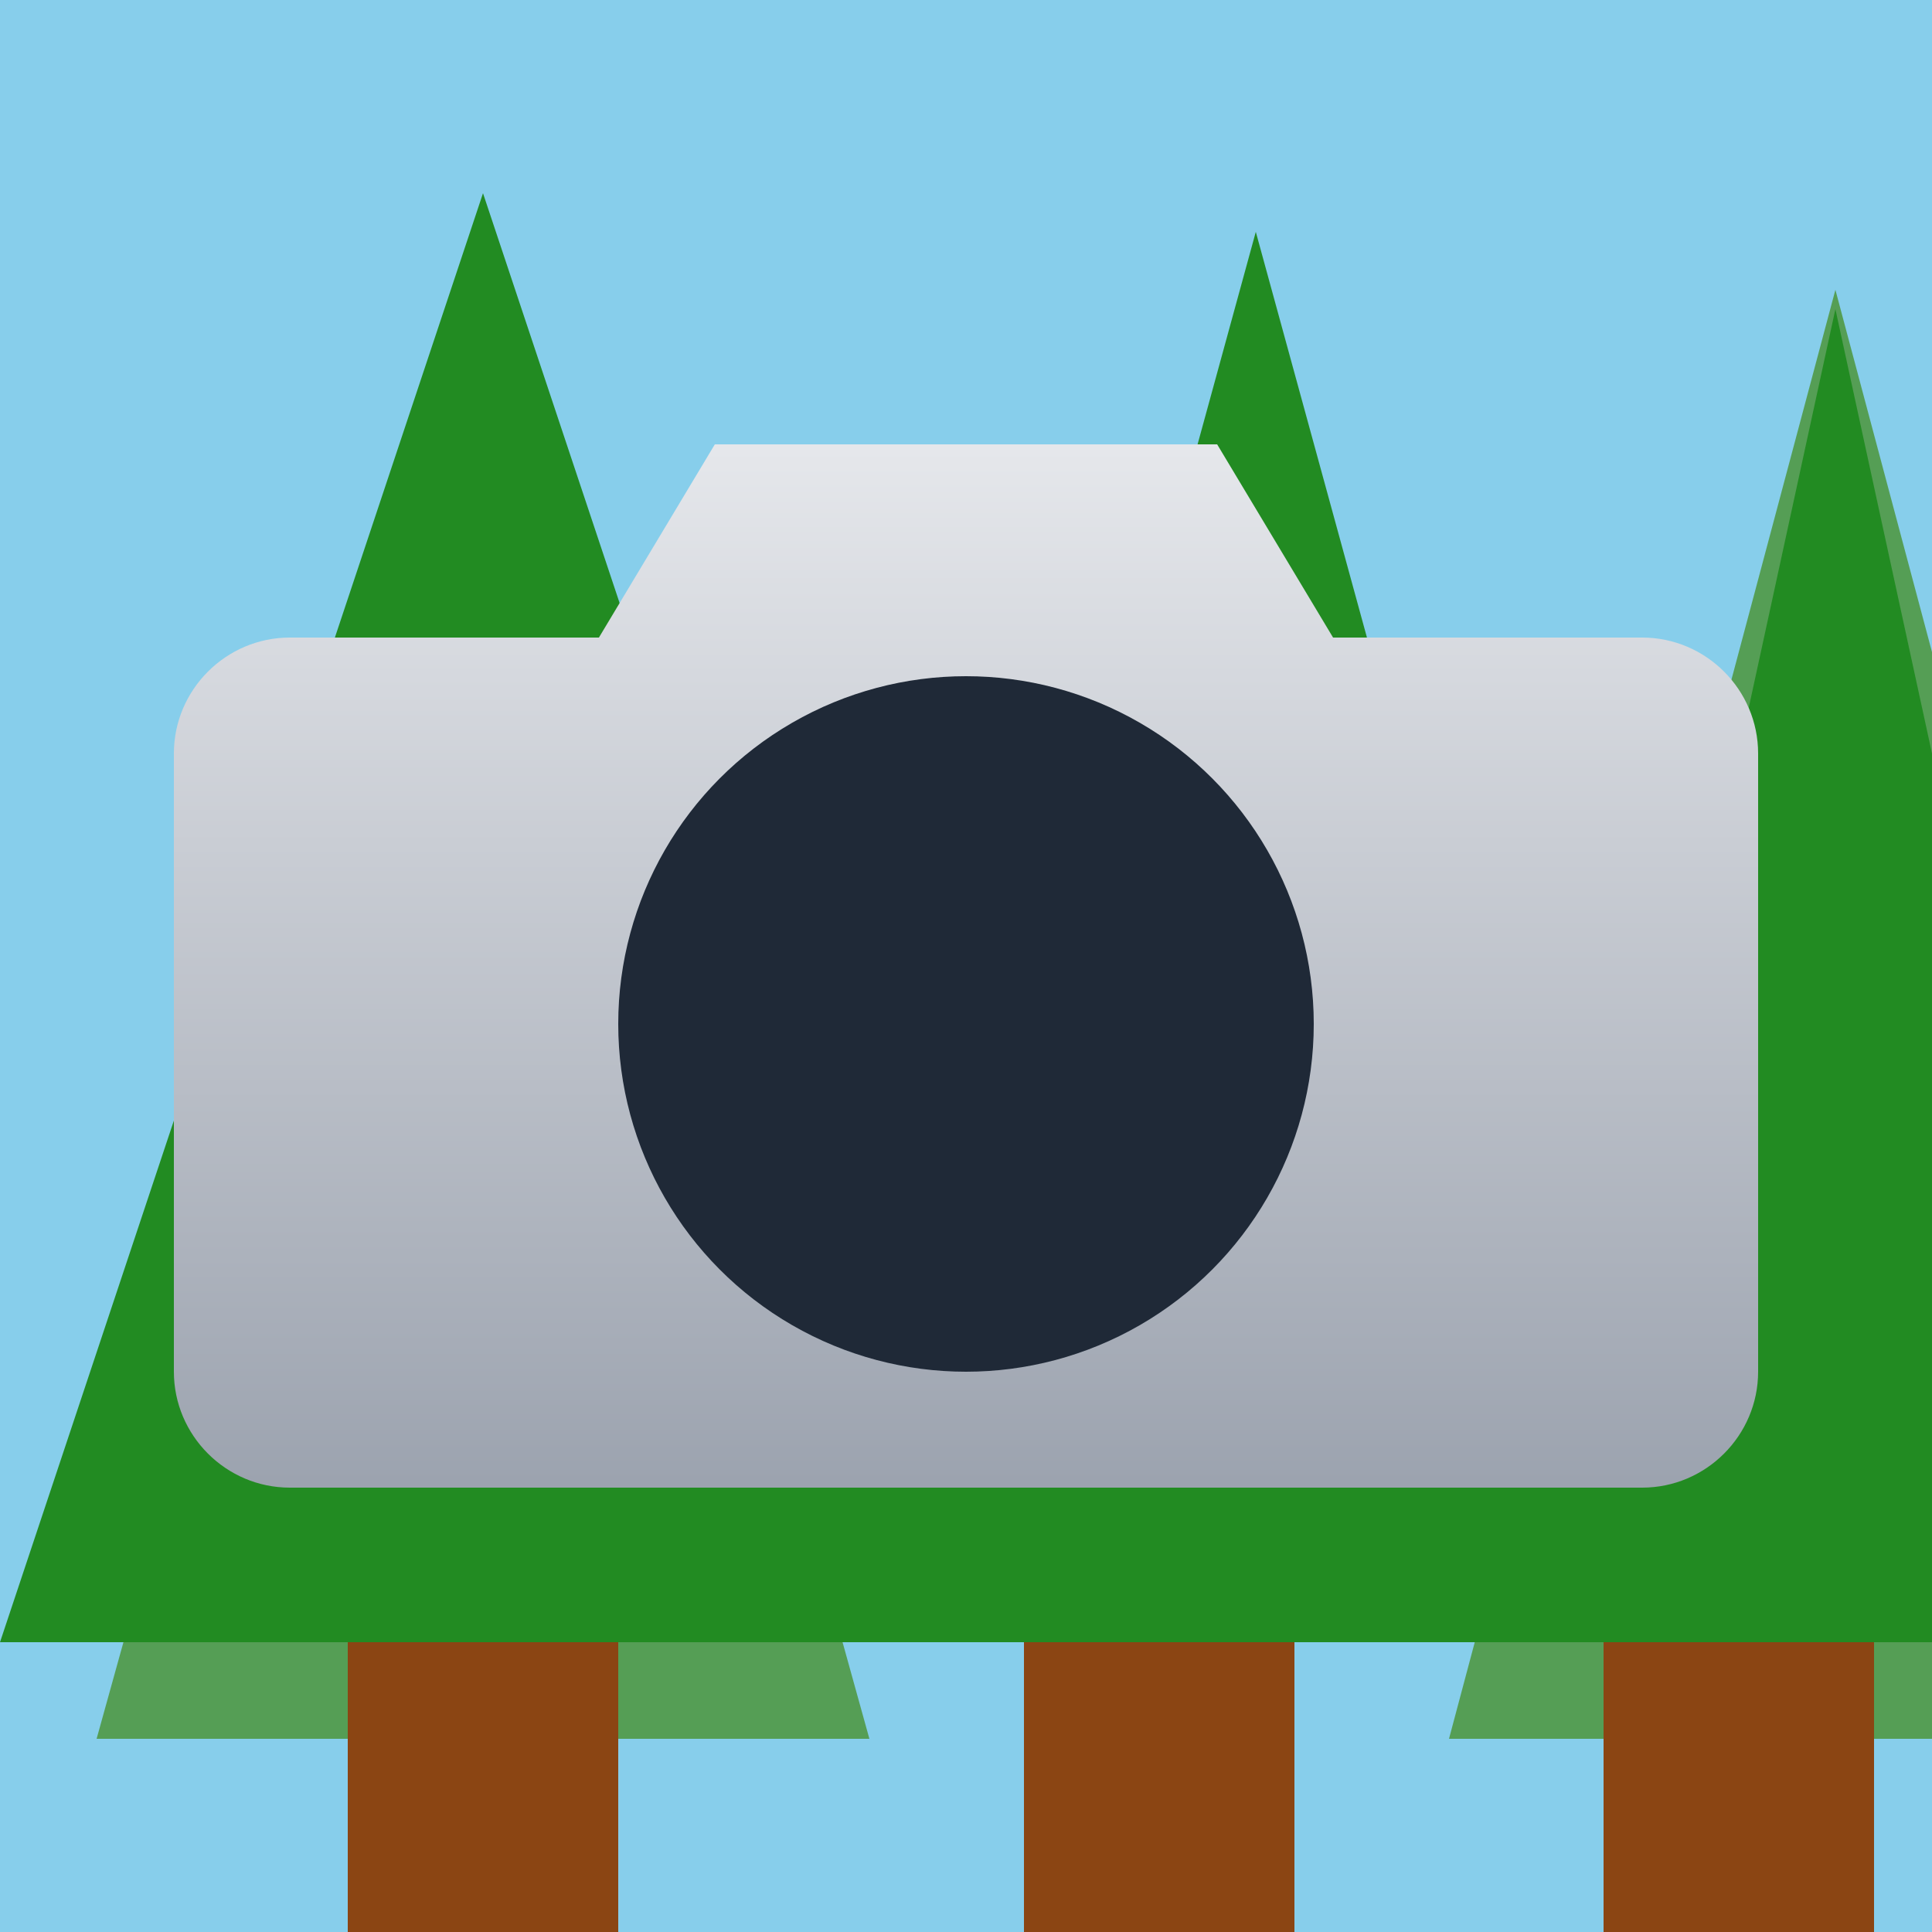
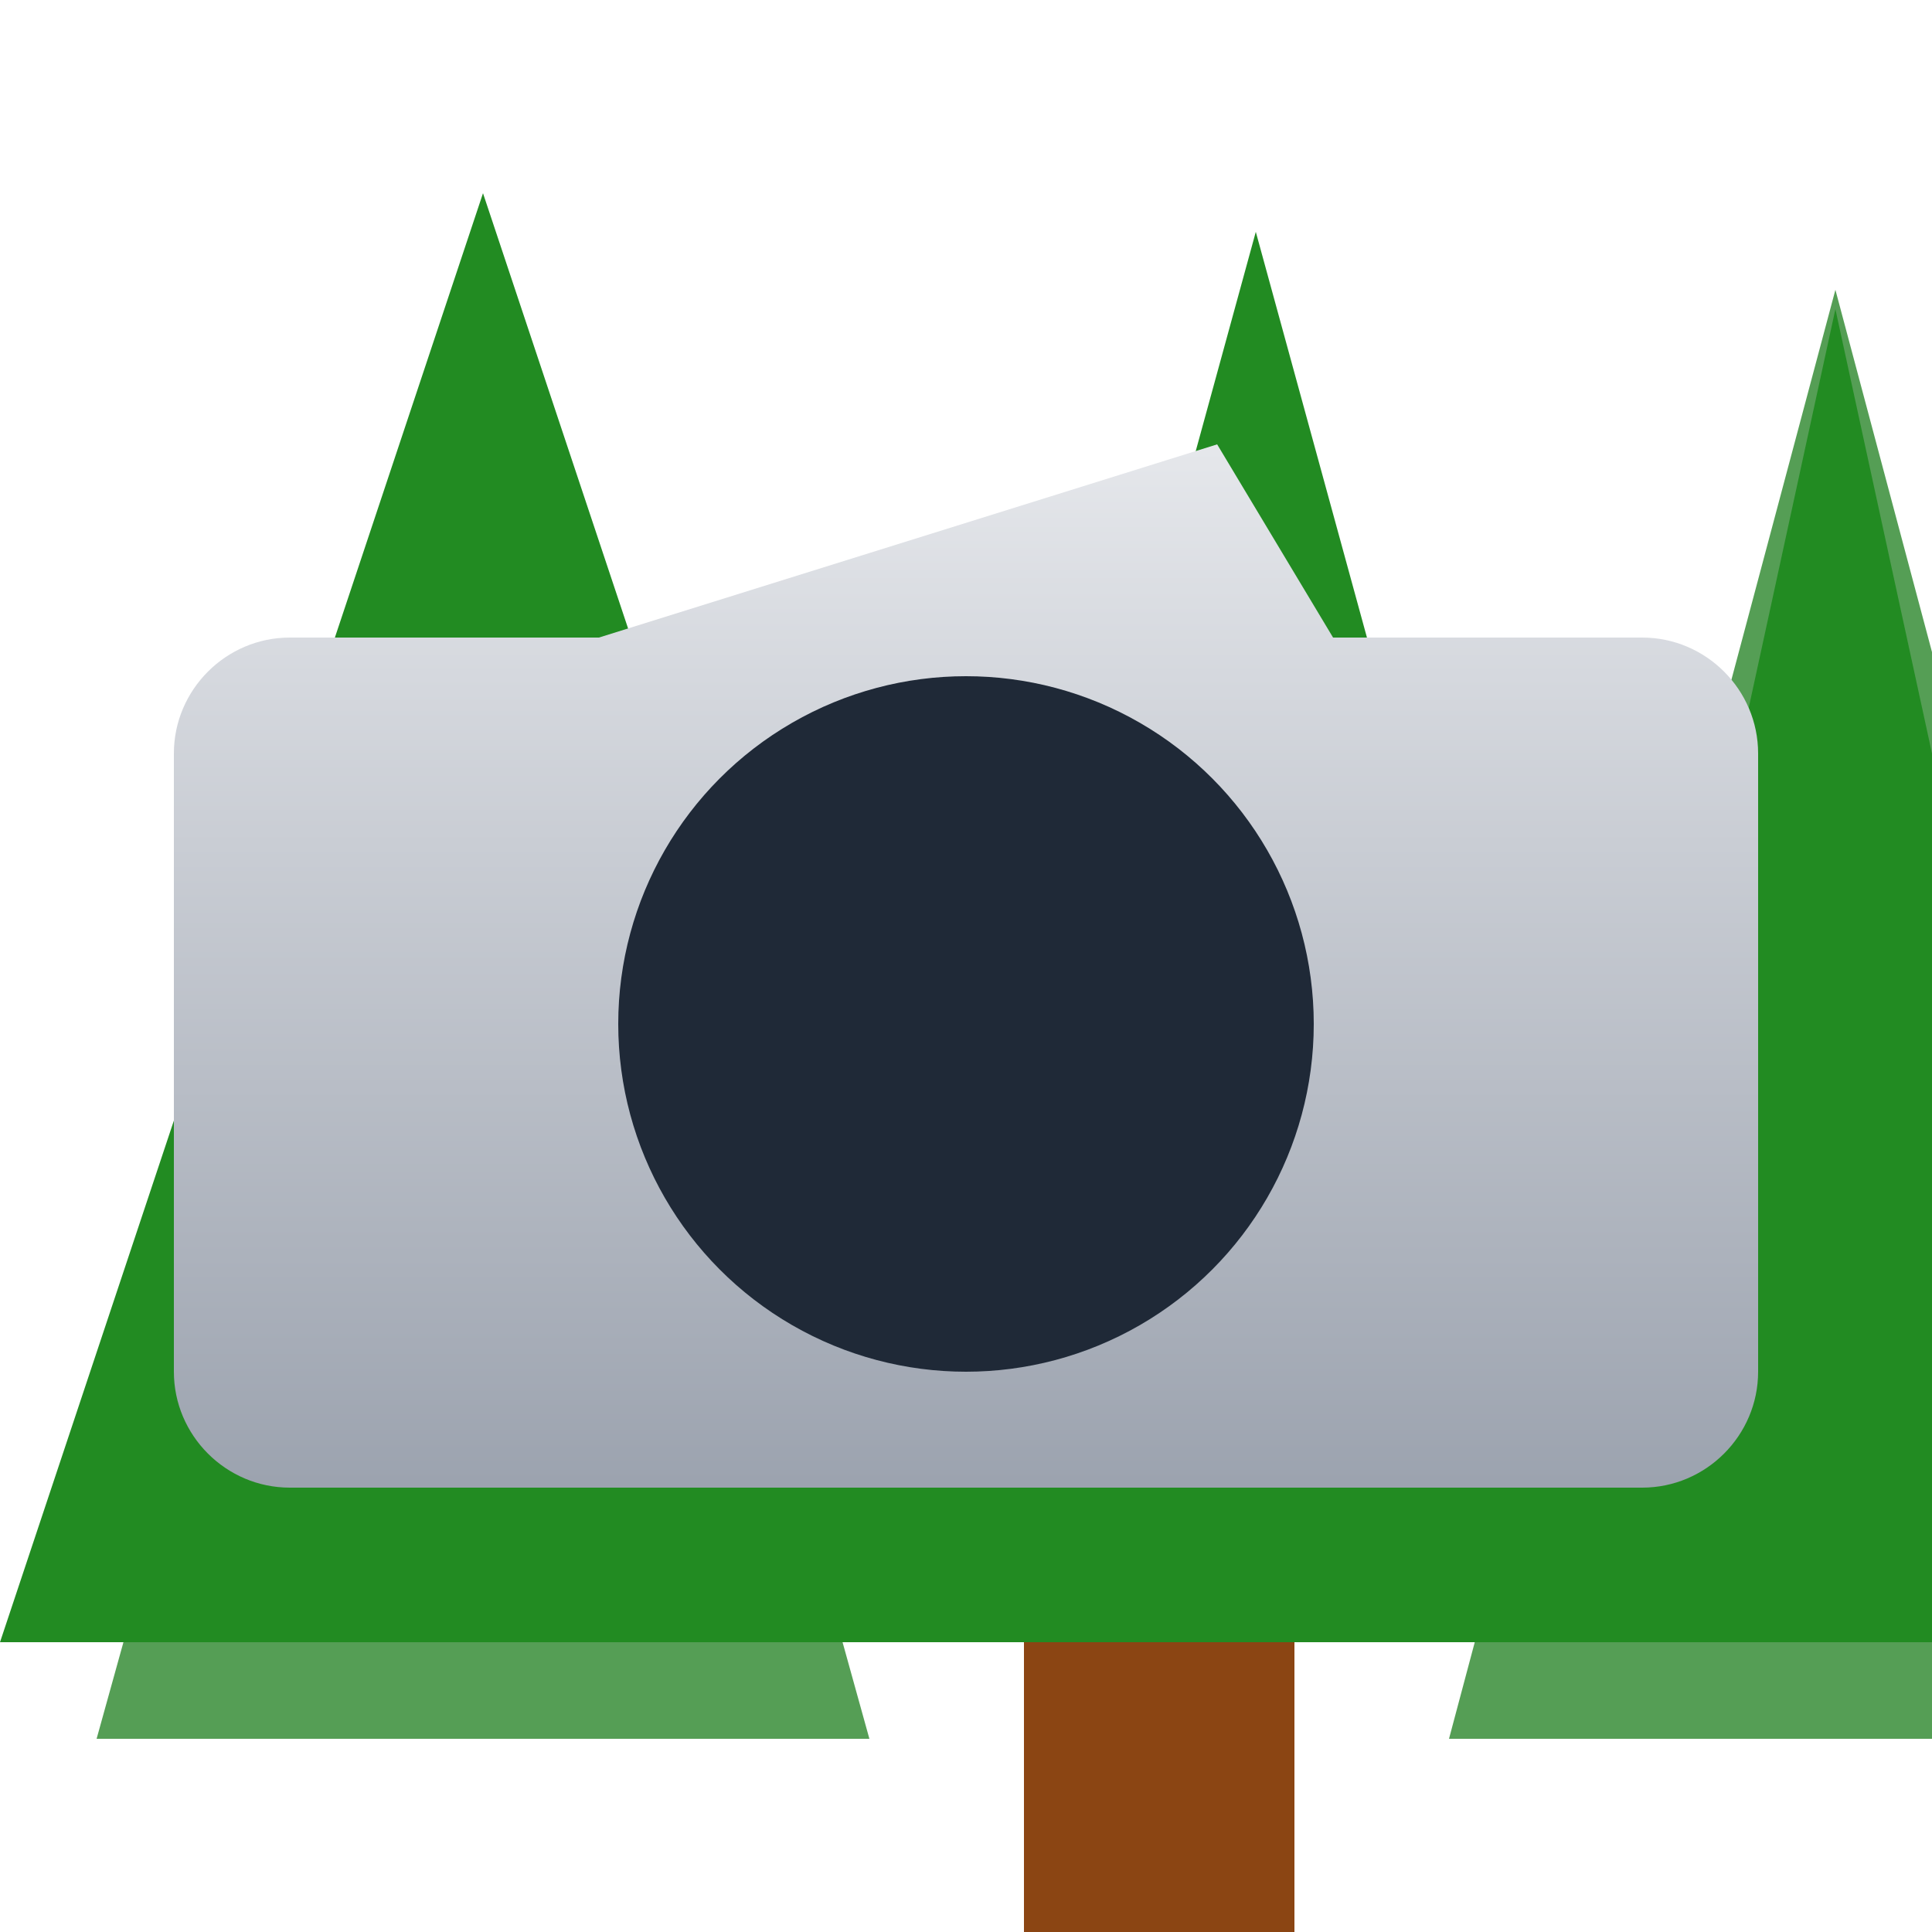
<svg xmlns="http://www.w3.org/2000/svg" viewBox="0 0 100 100">
  <title>Basic Camera Icon with Asymmetrical Forest</title>
  <style>
        :root {
            --sky-color: #87CEEB;       /* Light Sky Blue */
            --tree-color-fg: #228B22;   /* Forest Green */
            --tree-color-bg: #559E55;   /* Lighter, muted green */
            --trunk-color: #8B4513;     /* Saddle Brown */
            --lens-color: #1F2937;      /* Gray-800 */
        }
        
        @media (prefers-color-scheme: dark) {
            :root {
                --sky-color: #1F2937;       /* Dark Blue/Gray-800 */
                --tree-color-fg: #2E5A2E;   /* Darker Forest Green */
                --tree-color-bg: #3E6B3E;   /* Dark, muted green */
                --trunk-color: #5D2906;     /* Darker Brown */
                --lens-color: #000000;      /* Black */
            }
        }
        
        .sky-bg { fill: #87CEEB; }
        .trees-fg { fill: #228B22; }
        .trees-bg { fill: #559E55; }
        .trunks { fill: #8B4513; }
        .lens { fill: #1F2937; }
        .glint { fill: white; opacity: 0.6; }
    </style>
  <defs>
    <linearGradient id="silver-gradient" x1="0%" y1="0%" x2="0%" y2="100%">
      <stop offset="0%" style="stop-color:#E5E7EB;" />
      <stop offset="100%" style="stop-color:#9CA3AF;" />
    </linearGradient>
  </defs>
-   <rect class="sky-bg" width="100" height="100" />
  <g class="trees-bg">
    <path d="M 25,18 L 5,90 L 45,90 z" />
    <path d="M 95,15 L 75,90 L 115,90 z" />
  </g>
  <g>
-     <rect class="trunks" x="18" y="85" width="14" height="15" />
    <path class="trees-fg" d="M 25,10 L 0,85 L 50,85 z" />
    <rect class="trunks" x="53" y="85" width="14" height="15" />
    <path class="trees-fg" d="M 65,12 L 45,85 L 85,85 z" />
-     <rect class="trunks" x="83" y="85" width="14" height="15" />
    <path class="trees-fg" d="M 95,16 L 80,85 L 110,85 z" />
  </g>
-   <path style="fill:url(#silver-gradient);" d="M85,33 H69 L63,23 H37 L31,33 H15 c-3.3,0 -6,2.7 -6,6 V71 c0,3.3 2.7,6 6,6 H85 c3.3,0 6,-2.7 6,-6 V39 C91,35.7 88.3,33 85,33 z" />
+   <path style="fill:url(#silver-gradient);" d="M85,33 H69 L63,23 L31,33 H15 c-3.3,0 -6,2.7 -6,6 V71 c0,3.3 2.7,6 6,6 H85 c3.3,0 6,-2.7 6,-6 V39 C91,35.7 88.3,33 85,33 z" />
  <circle class="lens" cx="50" cy="53" r="18" />
  <path class="glint" d="M 61 41 A 10 10 0 0 1 61 51 A 10 10 0 0 0 61 41 Z" />
</svg>